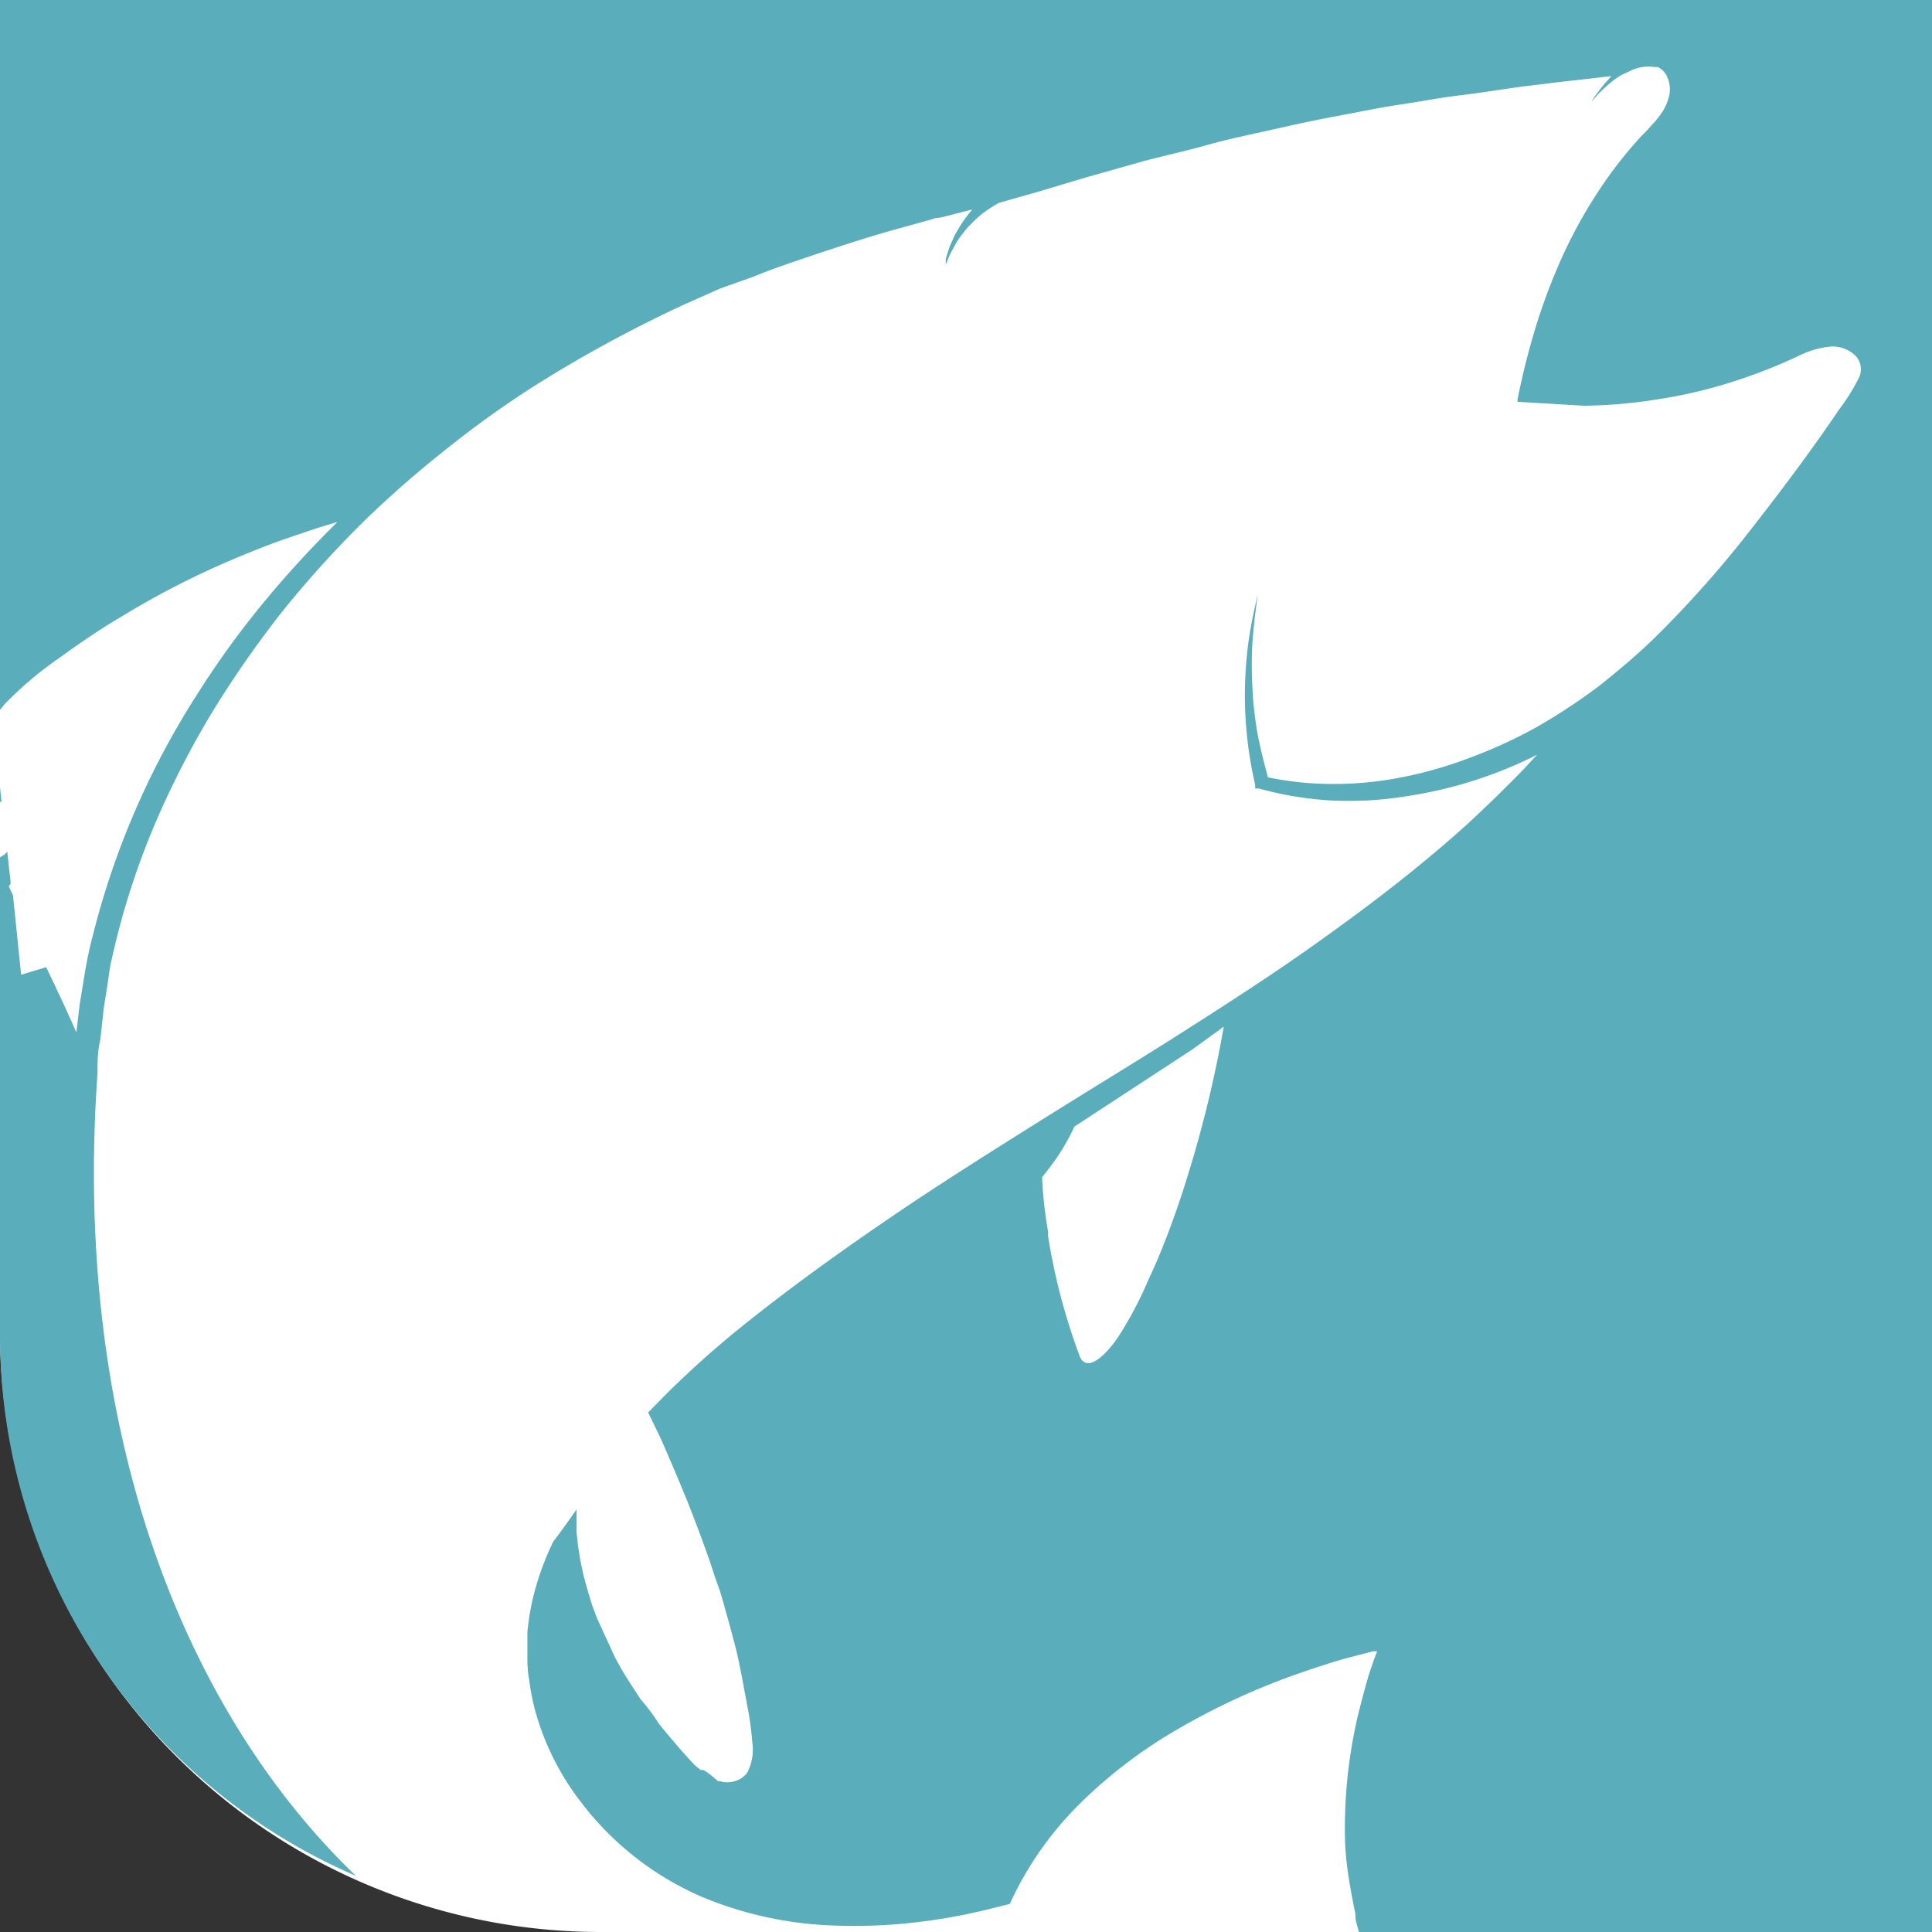
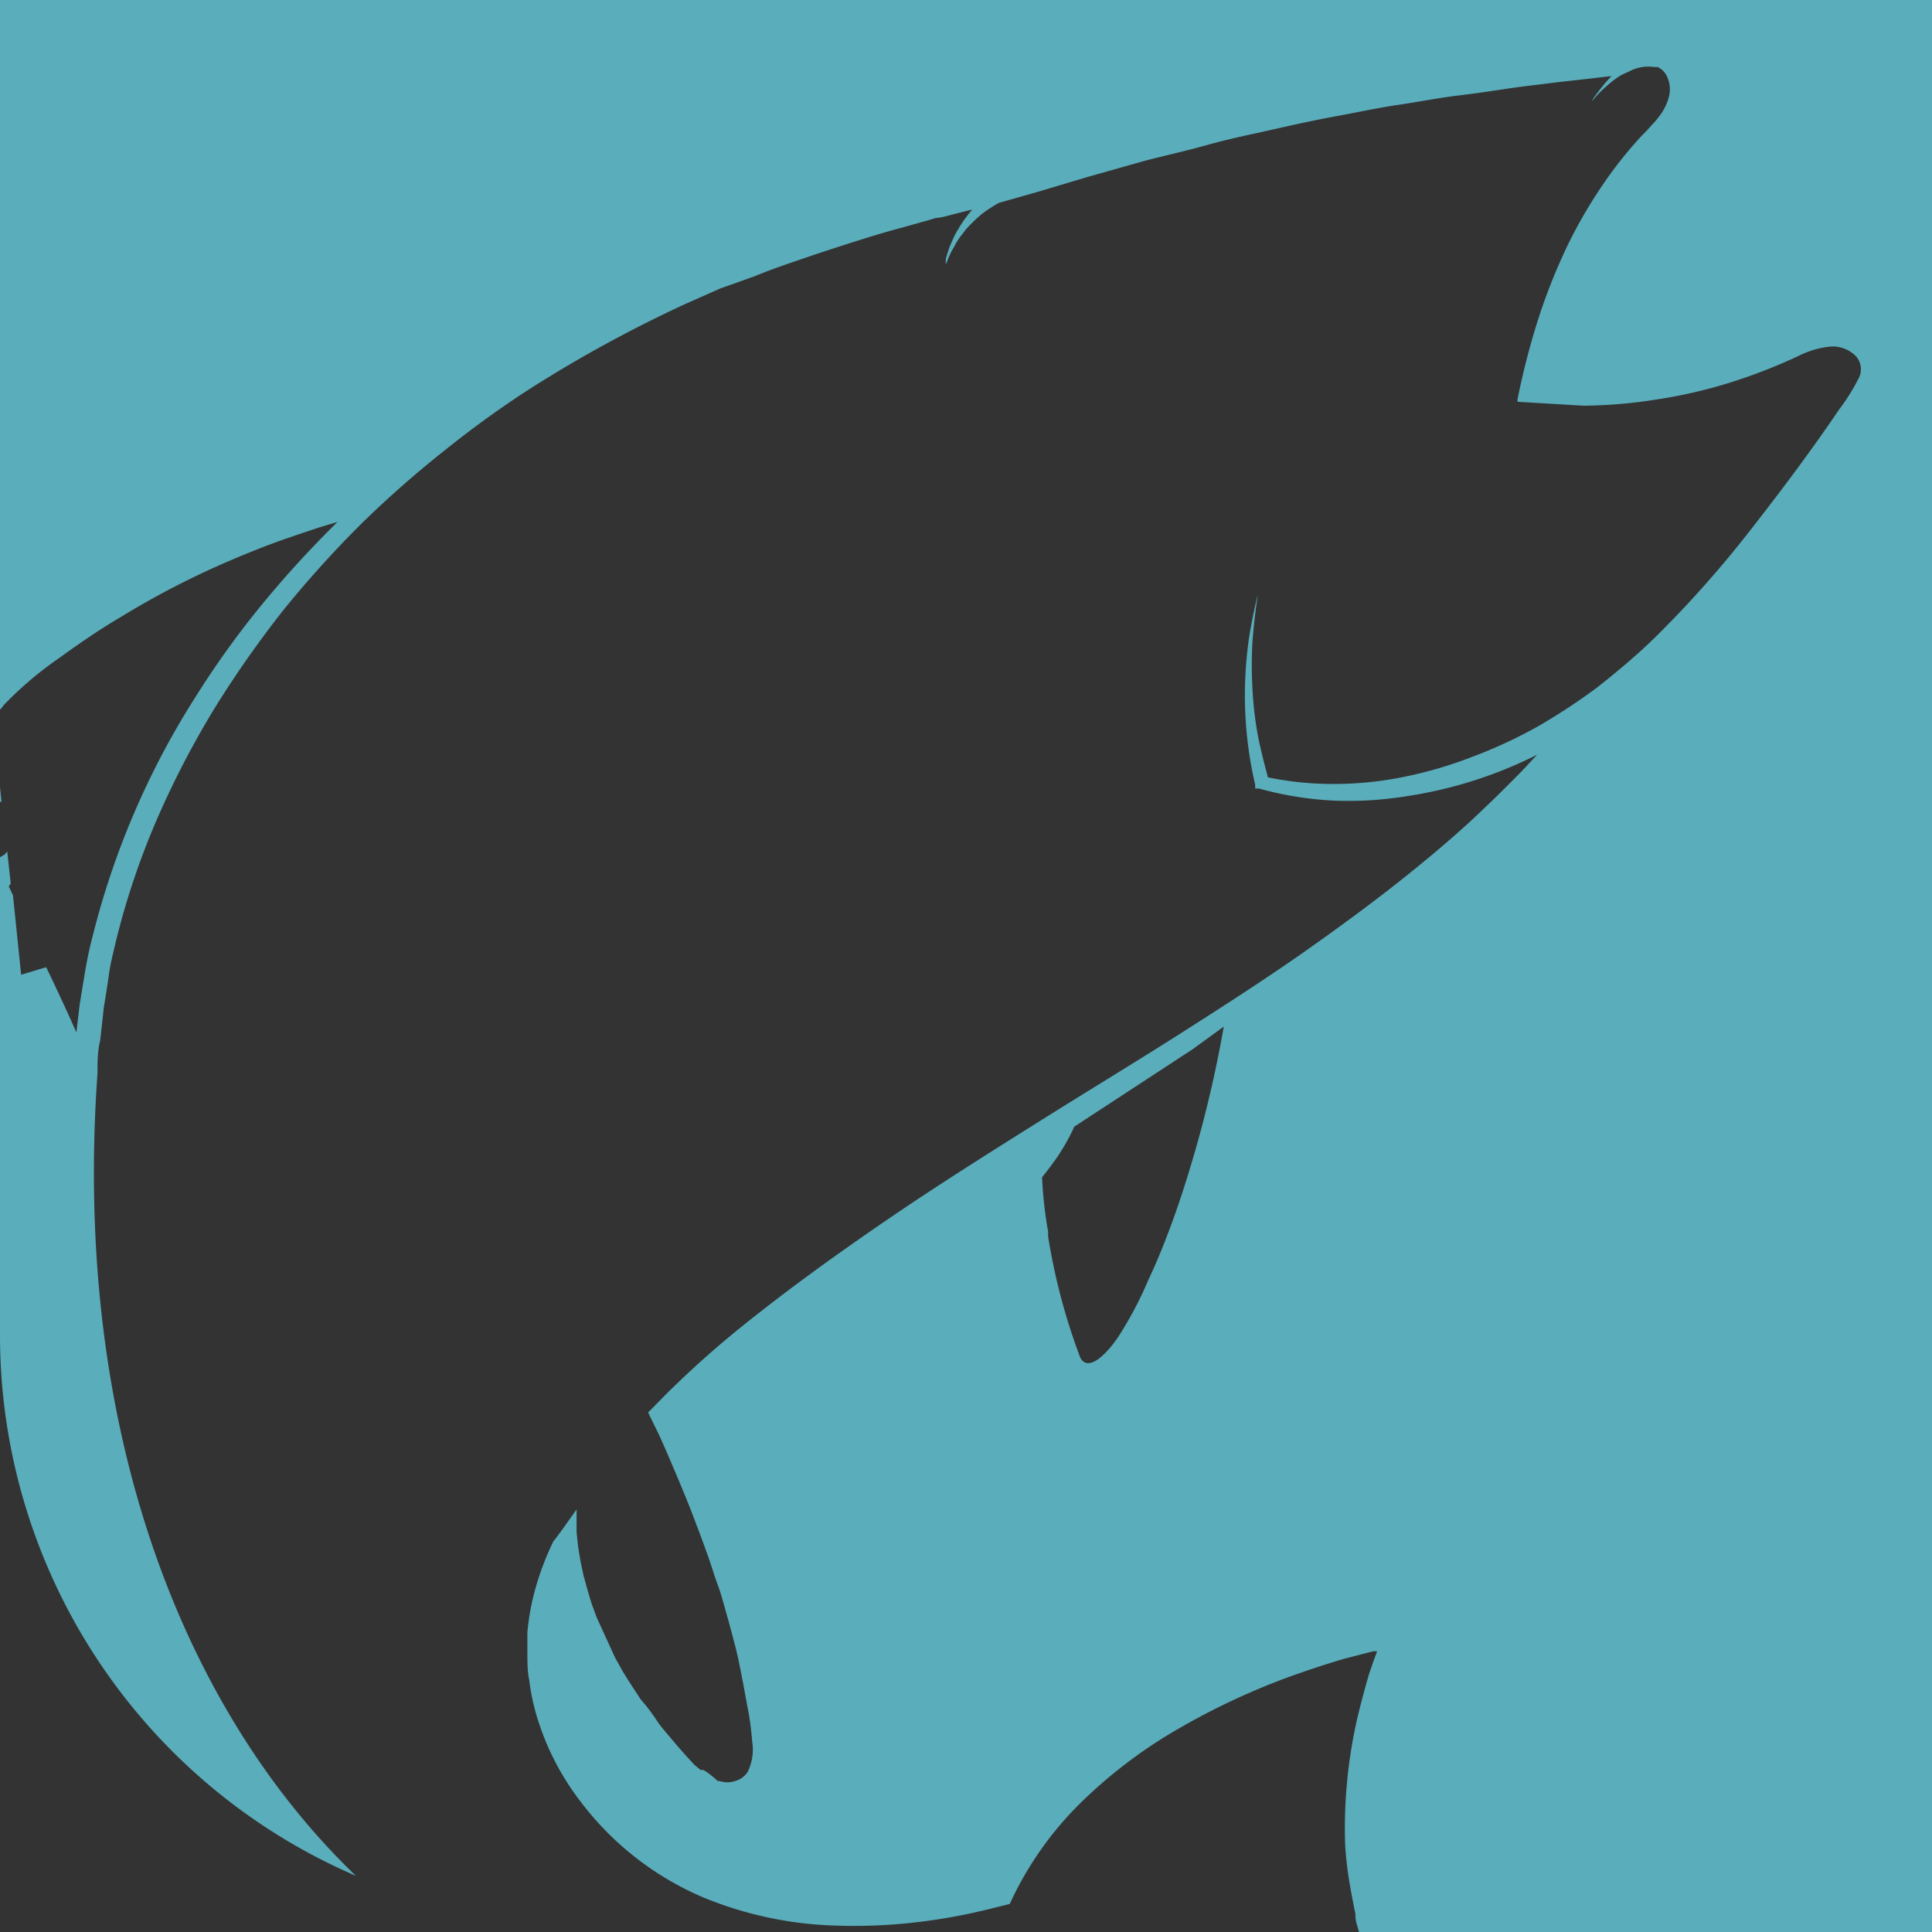
<svg xmlns="http://www.w3.org/2000/svg" id="Layer_1" data-name="Layer 1" viewBox="0 0 64 64">
  <rect x="0" y="0" width="64" height="64" fill="#333333" stroke="none" />
  <defs>
    <style>.cls-1{fill:#fff;}.cls-2{fill:#5aadbb;}</style>
  </defs>
  <title>Favicon</title>
-   <path class="cls-1" d="M0,0H64a0,0,0,0,1,0,0V64a0,0,0,0,1,0,0H19.92A19.9,19.9,0,0,1,0,44.09V0A0,0,0,0,1,0,0Z" />
  <path class="cls-2" d="M0,26.07v.49l.05,0Z" />
  <path class="cls-2" d="M0,0V23.51c.05-.05.09-.11.14-.17A12,12,0,0,1,2,21.77c.66-.48,1.32-.93,2-1.33a28.12,28.12,0,0,1,3.76-1.93c.57-.24,1.1-.45,1.58-.62l.67-.23.57-.19.6-.18c-.77.76-1.52,1.56-2.24,2.42A29.65,29.65,0,0,0,6.5,23.05a26.85,26.85,0,0,0-3.44,8c-.1.37-.17.73-.24,1.12l-.18,1.1-.11.93c-.25-.57-.59-1.31-1-2.16l-.83.25L.43,29.66v0l-.14-.3.06-.08,0-.07-.11-1-.08.09L0,28.4V44.14a19.5,19.5,0,0,0,11.79,18C6.18,56.76,2.38,47.52,3.23,35.55c0-.36,0-.73.09-1.09l.12-1.09c.06-.37.12-.73.17-1.1s.14-.7.22-1.05a25.47,25.47,0,0,1,1.36-4.06,30,30,0,0,1,1.92-3.7,35,35,0,0,1,2.31-3.29A35.78,35.78,0,0,1,12,17.32a35,35,0,0,1,2.73-2.4,33.65,33.65,0,0,1,2.76-2,43.66,43.66,0,0,1,5.19-2.84l1.17-.52L25,9.15c.7-.29,1.37-.5,2-.72,1.21-.4,2.16-.7,2.81-.87l1-.28L31,7.22c.16,0,.42-.08.73-.16l.48-.12a4.39,4.39,0,0,0-.42.57c-.06.11-.13.21-.18.32s-.09.2-.13.29-.12.35-.15.46l0,.18a1.78,1.78,0,0,0,.07-.17,2.7,2.7,0,0,1,.21-.42,1.91,1.91,0,0,1,.16-.27c.06-.09.14-.18.21-.28a5.21,5.21,0,0,1,.53-.52,4.79,4.79,0,0,1,.58-.38l1.27-.36L36,5.87l1.91-.54C38.6,5.15,39.29,5,40,4.8s1.41-.34,2.12-.5,1.43-.32,2.14-.45,1.4-.28,2.08-.38,1.33-.23,2-.31S49.5,3,50.05,2.92s1.05-.13,1.49-.19L52.7,2.6l.68-.08-.18.2c-.13.15-.25.31-.34.43a1.21,1.21,0,0,0-.13.21l.16-.19a4.82,4.82,0,0,1,.39-.37,3.2,3.2,0,0,1,.42-.31l0,0L54,2.35a1.35,1.35,0,0,1,.8-.13l.12,0,.11.07a.67.67,0,0,1,.18.22,1,1,0,0,1,.09.63,1.72,1.72,0,0,1-.32.69,2.69,2.69,0,0,1-.27.32c-.1.12-.21.23-.33.35a13.9,13.9,0,0,0-1.32,1.67,15.92,15.92,0,0,0-1.19,2.08,19.62,19.62,0,0,0-.94,2.4,25,25,0,0,0-.66,2.58s0,.05,0,.08l2.2.13a16.49,16.49,0,0,0,2.43-.21,16.23,16.23,0,0,0,2.39-.55,18.1,18.1,0,0,0,2.29-.89,3,3,0,0,1,1.06-.31,1.08,1.08,0,0,1,.84.32.65.65,0,0,1,.07.77,6.6,6.6,0,0,1-.63,1C60,14.93,59,16.26,58,17.54a36.21,36.21,0,0,1-3.23,3.63c-.58.56-1.19,1.07-1.82,1.57a20,20,0,0,1-2,1.32,15.7,15.7,0,0,1-2.15,1,13.75,13.75,0,0,1-2.27.67,11.57,11.57,0,0,1-2.35.24A10.61,10.61,0,0,1,42,25.75c-.05-.21-.11-.41-.16-.62s-.12-.5-.17-.76a11.5,11.5,0,0,1-.18-1.55,13.71,13.71,0,0,1,0-1.57q.06-.78.18-1.56a15.74,15.74,0,0,0-.31,1.55,13.83,13.83,0,0,0-.12,1.58A13.11,13.11,0,0,0,41.58,26l0,.12.12,0a11.38,11.38,0,0,0,2.46.4,12,12,0,0,0,2.47-.15A14.3,14.3,0,0,0,50.92,25l-.28.3c-.17.19-.38.4-.63.65s-.53.53-.86.84c-.65.63-1.48,1.35-2.46,2.14s-2.11,1.63-3.37,2.52-2.67,1.8-4.16,2.75-3.08,1.91-4.72,2.94-3.33,2.09-5,3.23-3.37,2.36-5,3.68q-1.23,1-2.37,2.13l-.6.61.35.72c.15.32.29.65.44,1,.28.66.56,1.32.81,2,.13.33.25.67.37,1s.22.68.34,1,.21.69.3,1,.19.7.27,1,.16.7.23,1.06.13.71.2,1.07.11.72.14,1.07a1.67,1.67,0,0,1-.16,1,.74.74,0,0,1-.41.29.81.81,0,0,1-.51,0l-.06,0s-.54-.49-.55-.35L23,58.46c-.22-.24-.44-.48-.65-.73s-.36-.42-.53-.64a6.39,6.39,0,0,0-.6-.8l-.07-.11c-.18-.27-.36-.55-.53-.83l-.24-.43-.61-1.33-.17-.46-.14-.47-.13-.47-.1-.47-.08-.49-.05-.47,0-.48V50c-.35.5-.65.92-.77,1.06a9.43,9.43,0,0,0-.57,1.48,8,8,0,0,0-.29,1.54c0,.14,0,.26,0,.4s0,.24,0,.38,0,.53.06.78a7.19,7.19,0,0,0,.34,1.49,8.72,8.72,0,0,0,1.37,2.56,10,10,0,0,0,4.07,3.17,12.41,12.41,0,0,0,4.17.92,17.84,17.84,0,0,0,3.25-.15c.9-.12,1.58-.28,2-.38l.72-.18a11.24,11.24,0,0,1,2.34-3.34,16,16,0,0,1,3.19-2.43,23.34,23.34,0,0,1,3.61-1.71c.63-.23,1.26-.44,1.9-.63l1-.26.13,0c-.1.26-.19.52-.28.79q-.19.66-.36,1.35a16.37,16.37,0,0,0-.42,4.27,11.33,11.33,0,0,0,.15,1.29c.06.35.12.67.19,1v.06h0c0,.21.09.4.13.59H64V0ZM40.54,34a39.55,39.55,0,0,1-1,4.3c-.21.71-.43,1.41-.68,2.1s-.52,1.37-.82,2a12.32,12.32,0,0,1-1,1.89c-.37.55-1,1.2-1.26.67a20.48,20.48,0,0,1-1.06-4V41l0-.2A13.74,13.74,0,0,1,34.52,39l.28-.36.23-.32a7.3,7.3,0,0,0,.56-1l3.7-2.42h0l.2-.13L40.55,34a0,0,0,0,0,0,0" />
</svg>